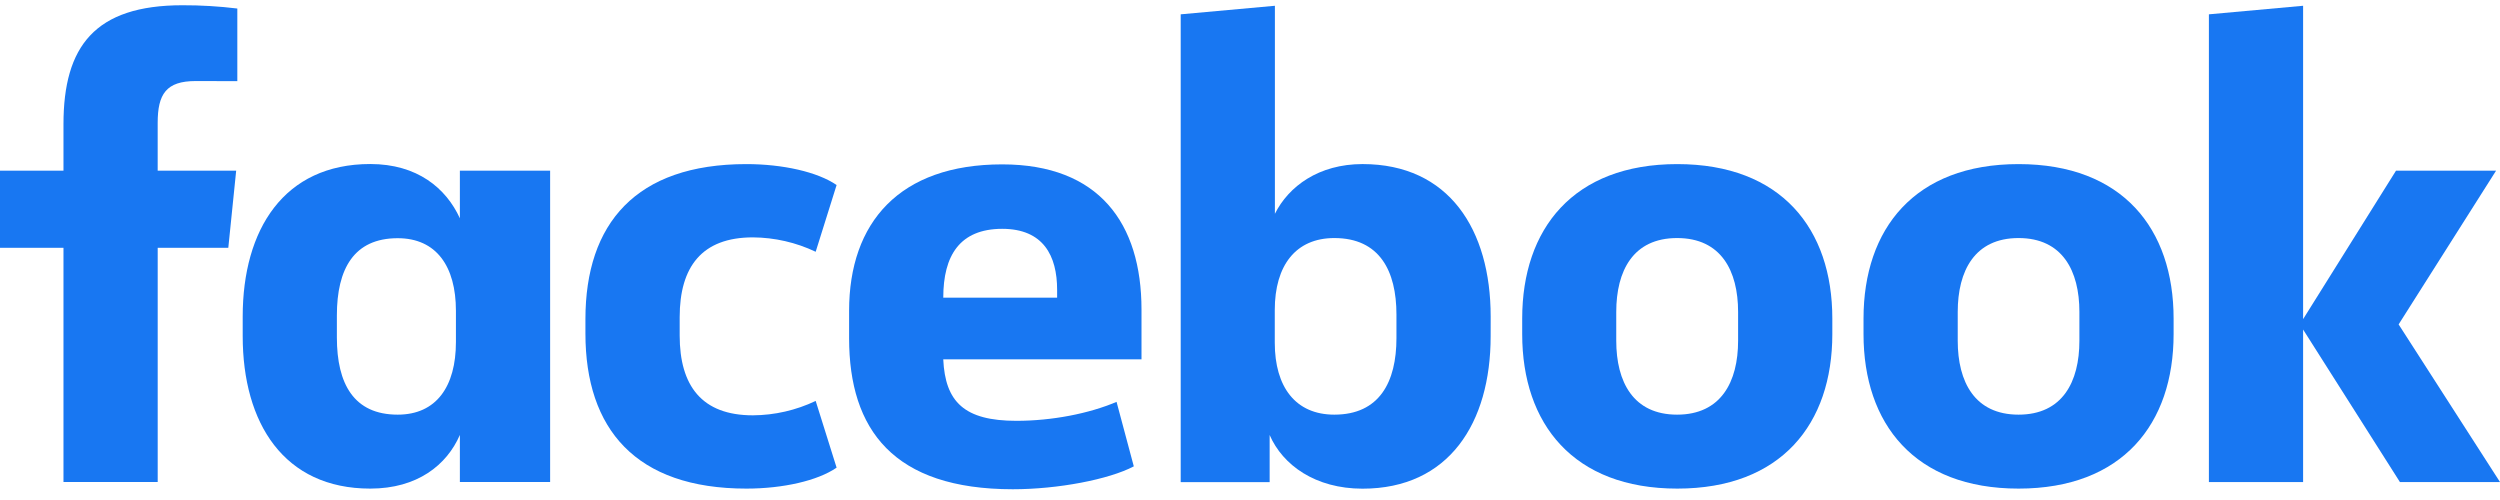
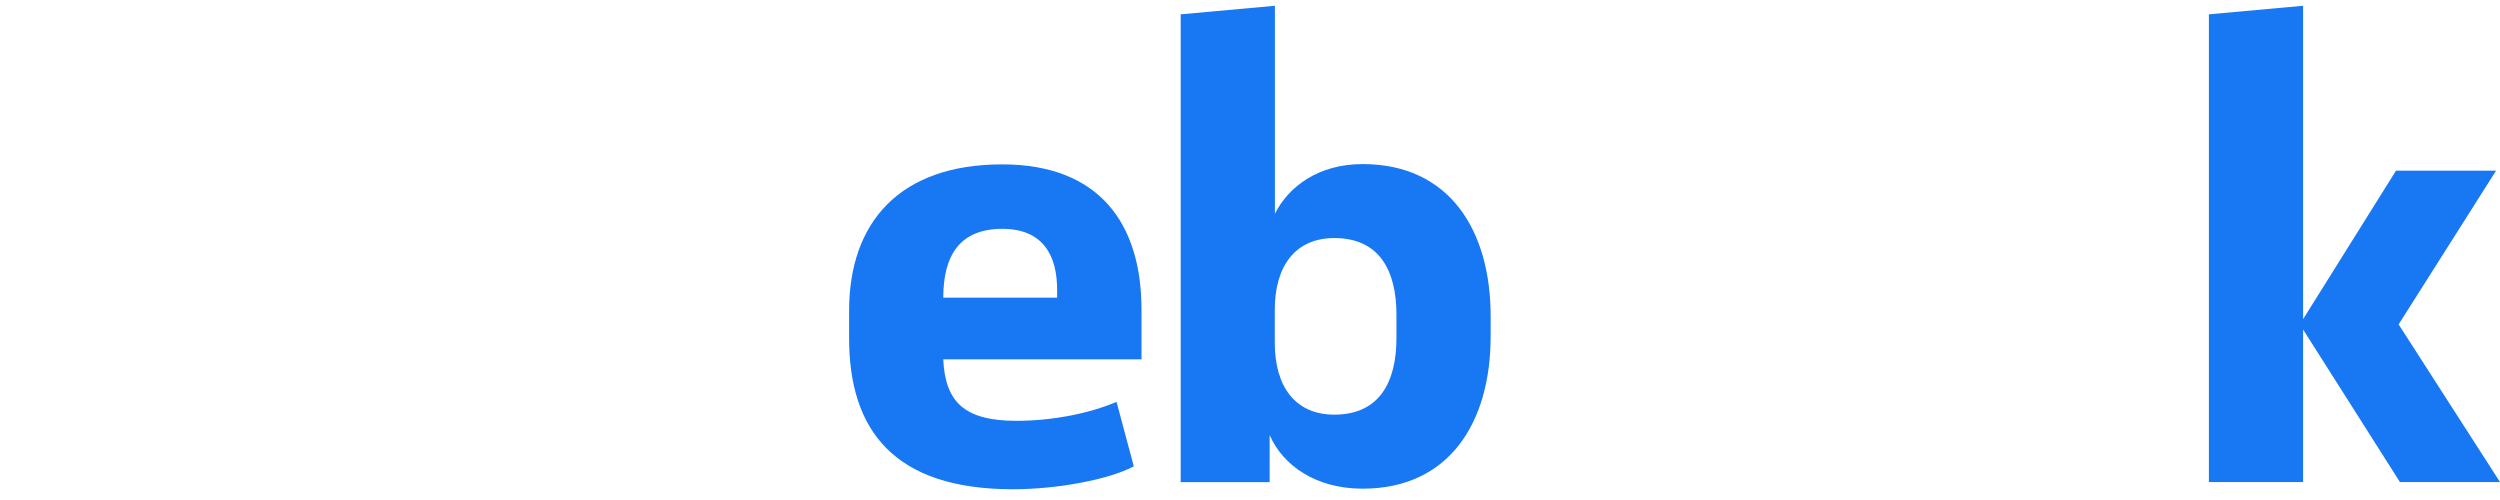
<svg xmlns="http://www.w3.org/2000/svg" width="100" height="20" viewBox="0 0 100 20" fill="none">
-   <path d="M6.307 4.916C6.307 3.764 6.647 3.242 7.824 3.242L9.493 3.246V0.341C8.765 0.252 8.031 0.208 7.297 0.21C3.794 0.21 2.539 1.855 2.539 4.968V6.827H0V9.913H2.539V19.281H6.308V9.913H9.132L9.447 6.827H6.307V4.916Z" fill="#1877F2" />
-   <path fill-rule="evenodd" clip-rule="evenodd" d="M14.81 6.561C11.356 6.561 9.708 9.181 9.708 12.661V13.443C9.708 16.927 11.356 19.544 14.81 19.544C16.694 19.544 17.871 18.602 18.395 17.398V19.281H22.005V6.827H18.395V8.732C17.844 7.529 16.694 6.561 14.81 6.561ZM15.908 16.586C14.155 16.586 13.475 15.356 13.475 13.499V12.615C13.475 10.758 14.155 9.528 15.908 9.528C17.453 9.528 18.237 10.653 18.237 12.432V13.682C18.237 15.461 17.453 16.586 15.908 16.586Z" fill="#1877F2" />
-   <path d="M29.854 6.564C31.318 6.564 32.705 6.879 33.464 7.401L32.627 10.071C31.842 9.697 30.984 9.501 30.115 9.495C28.074 9.495 27.187 10.672 27.187 12.688V13.42C27.187 15.436 28.076 16.613 30.115 16.613C30.984 16.608 31.842 16.411 32.627 16.037L33.464 18.706C32.705 19.229 31.319 19.544 29.854 19.544C25.431 19.544 23.417 17.162 23.417 13.342V12.766C23.417 8.946 25.431 6.564 29.854 6.564Z" fill="#1877F2" />
  <path fill-rule="evenodd" clip-rule="evenodd" d="M33.964 12.432V13.53C33.964 17.19 35.742 19.569 40.512 19.57C42.316 19.57 44.357 19.179 45.352 18.654L44.662 16.074C43.563 16.545 42.072 16.833 40.658 16.833C38.568 16.833 37.809 16.074 37.73 14.373H45.66V12.384C45.66 8.93 43.96 6.575 40.087 6.575C35.978 6.575 33.964 8.9 33.964 12.432ZM42.285 11.907H37.731V11.902C37.731 10.228 38.386 9.155 40.088 9.153C41.736 9.153 42.285 10.233 42.285 11.594V11.907Z" fill="#1877F2" />
  <path fill-rule="evenodd" clip-rule="evenodd" d="M59.626 13.447C59.626 16.927 57.952 19.547 54.501 19.547C52.617 19.547 51.31 18.606 50.786 17.401V19.285H47.228V0.573L50.996 0.231V8.552C51.545 7.454 52.749 6.563 54.502 6.563C57.957 6.563 59.627 9.181 59.627 12.664L59.626 13.447ZM55.858 12.583C55.858 10.83 55.178 9.522 53.373 9.522C51.828 9.522 50.991 10.62 50.991 12.4V13.708C50.991 15.487 51.828 16.586 53.373 16.586C55.178 16.586 55.858 15.278 55.858 13.525V12.583Z" fill="#1877F2" />
-   <path fill-rule="evenodd" clip-rule="evenodd" d="M60.888 12.741V13.368C60.888 16.952 62.931 19.544 67.091 19.544C71.252 19.544 73.293 16.952 73.293 13.368V12.741C73.293 9.155 71.251 6.564 67.09 6.564C62.93 6.564 60.888 9.155 60.888 12.741ZM67.084 9.522C68.843 9.522 69.524 10.83 69.524 12.478V13.63C69.524 15.278 68.837 16.586 67.084 16.586C65.331 16.586 64.65 15.278 64.65 13.63V12.478C64.65 10.83 65.325 9.522 67.084 9.522Z" fill="#1877F2" />
-   <path fill-rule="evenodd" clip-rule="evenodd" d="M74.541 13.368V12.741C74.541 9.155 76.582 6.564 80.742 6.564C84.903 6.564 86.944 9.155 86.944 12.741V13.368C86.944 16.952 84.903 19.544 80.742 19.544C76.582 19.544 74.541 16.952 74.541 13.368ZM83.176 12.478C83.176 10.83 82.496 9.522 80.742 9.522C78.989 9.522 78.309 10.83 78.309 12.478V13.63C78.309 15.278 78.989 16.586 80.742 16.586C82.496 16.586 83.176 15.278 83.176 13.63V12.478Z" fill="#1877F2" />
  <path d="M95.84 6.827L92.124 12.766V0.231L88.356 0.573V19.282H92.124V13.181L95.997 19.282H100L95.945 12.976L99.843 6.827H95.84Z" fill="#1877F2" />
</svg>